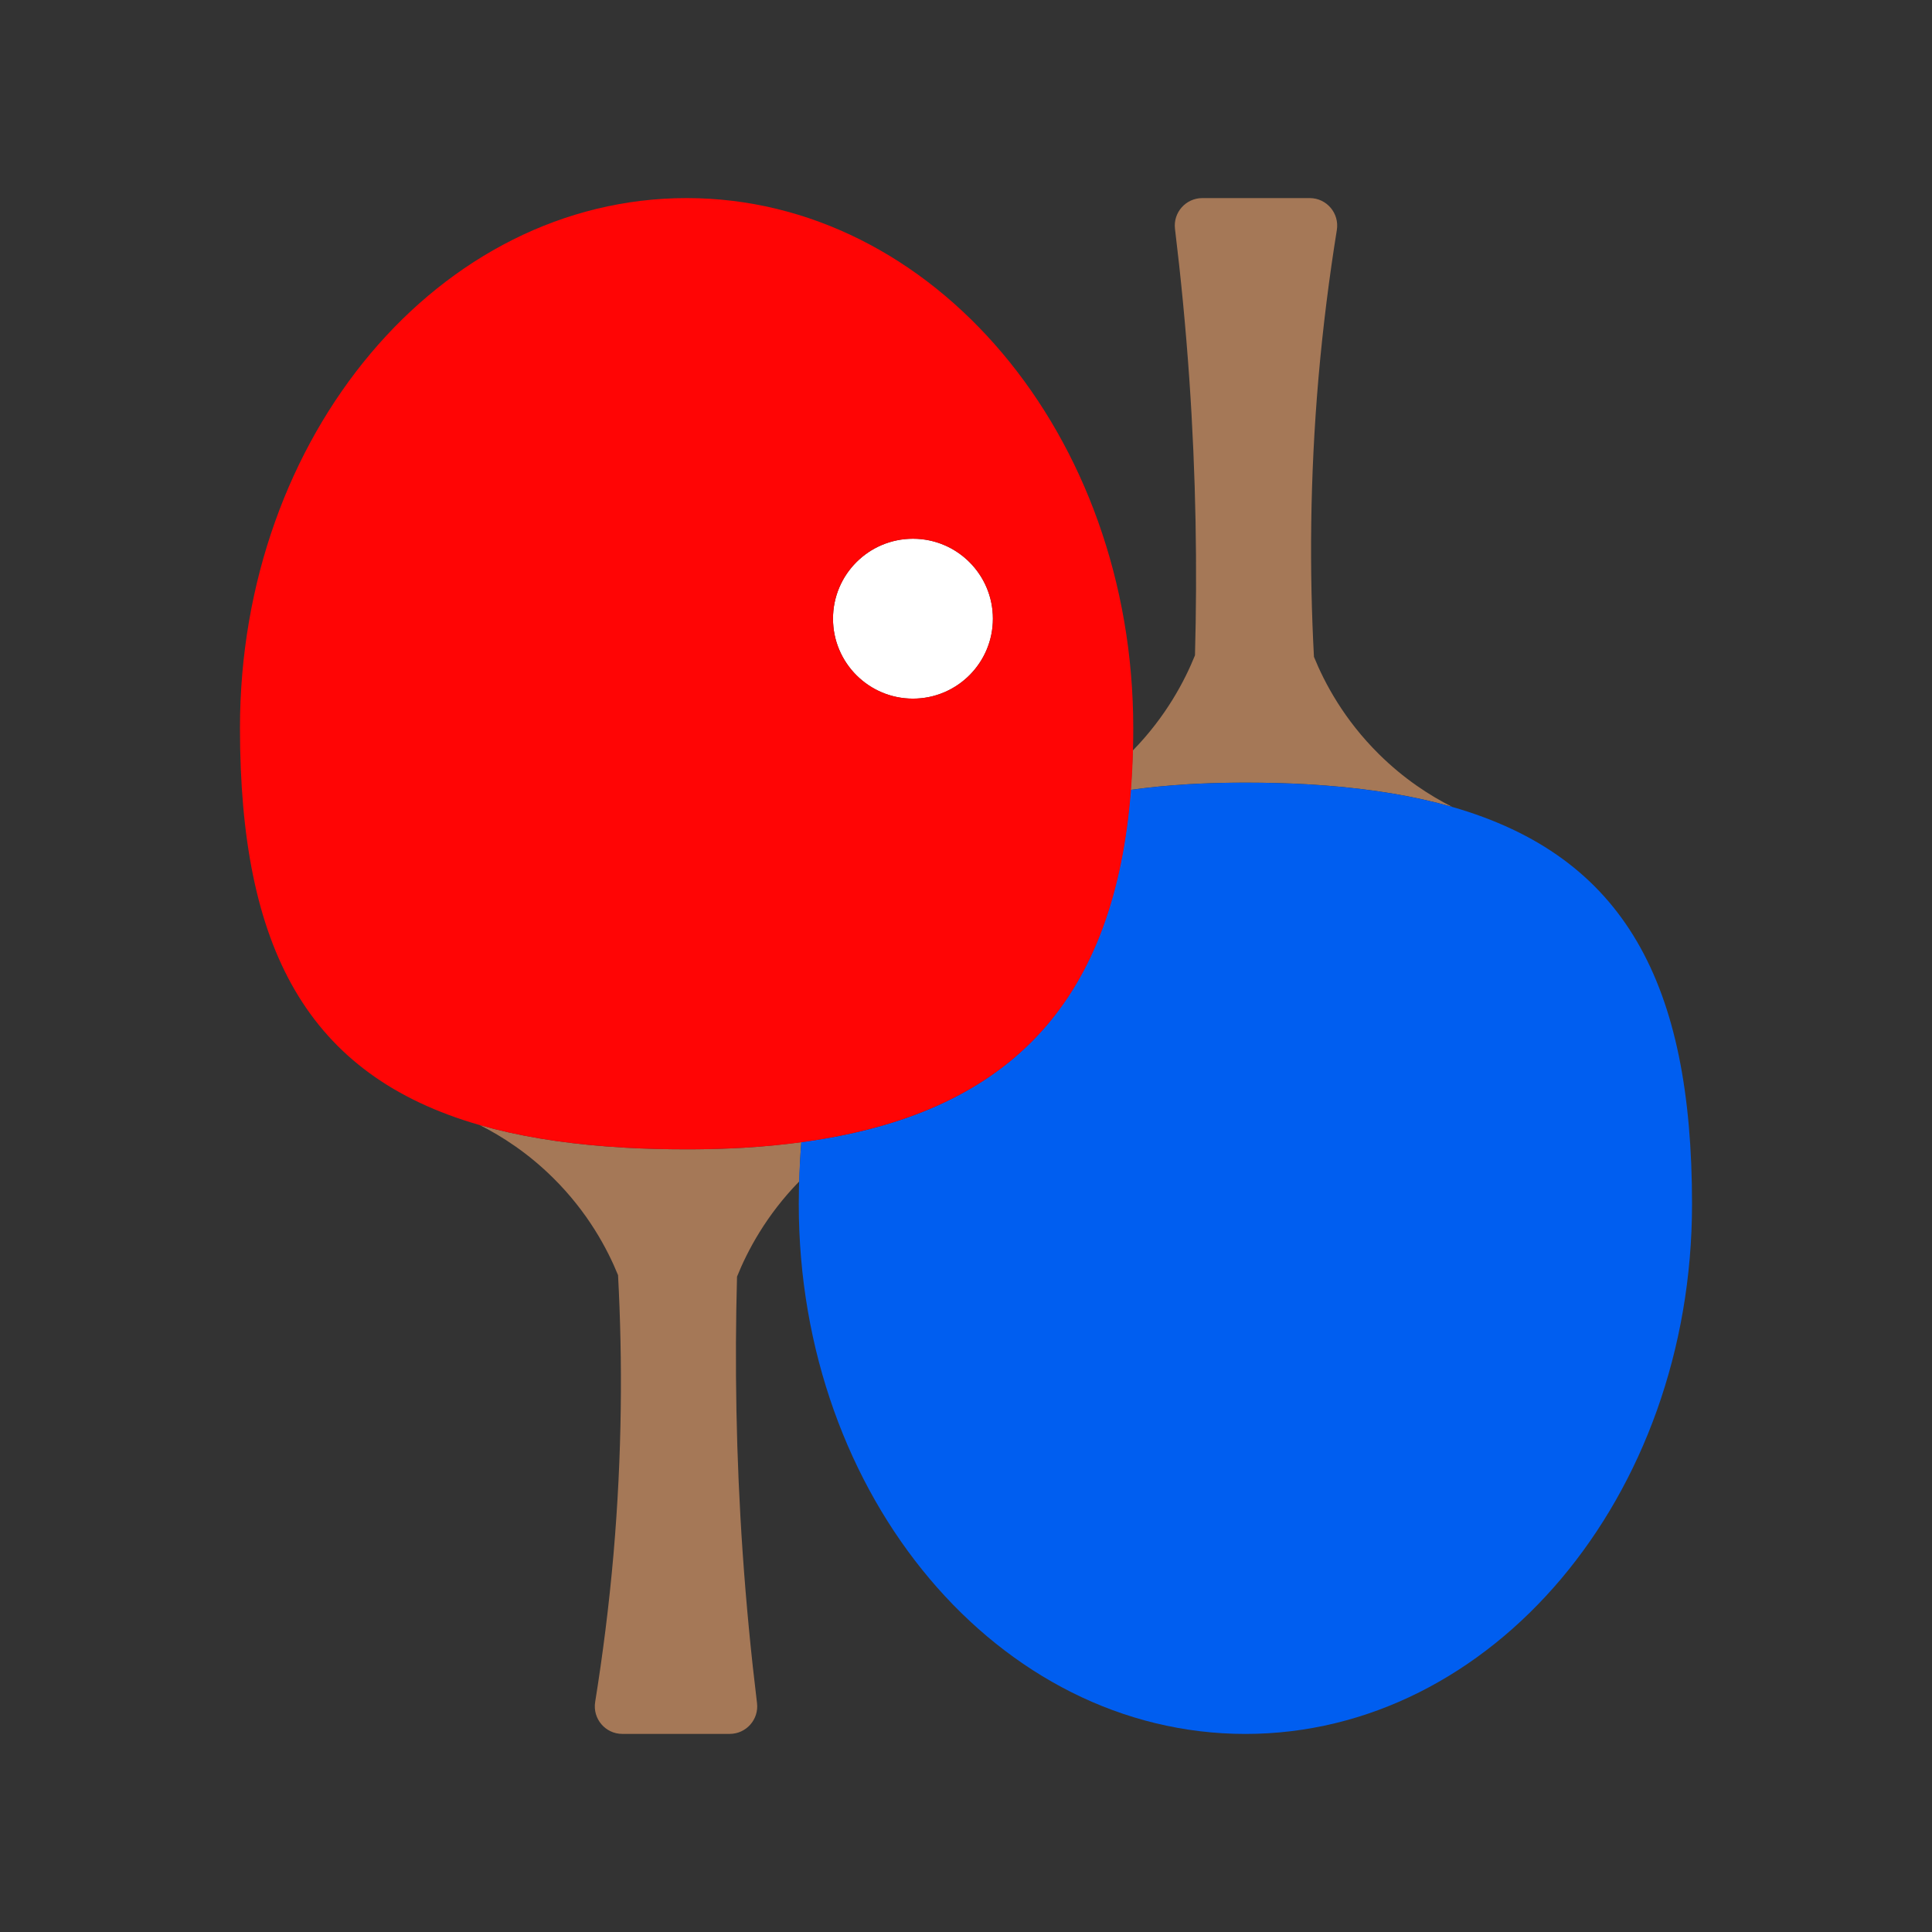
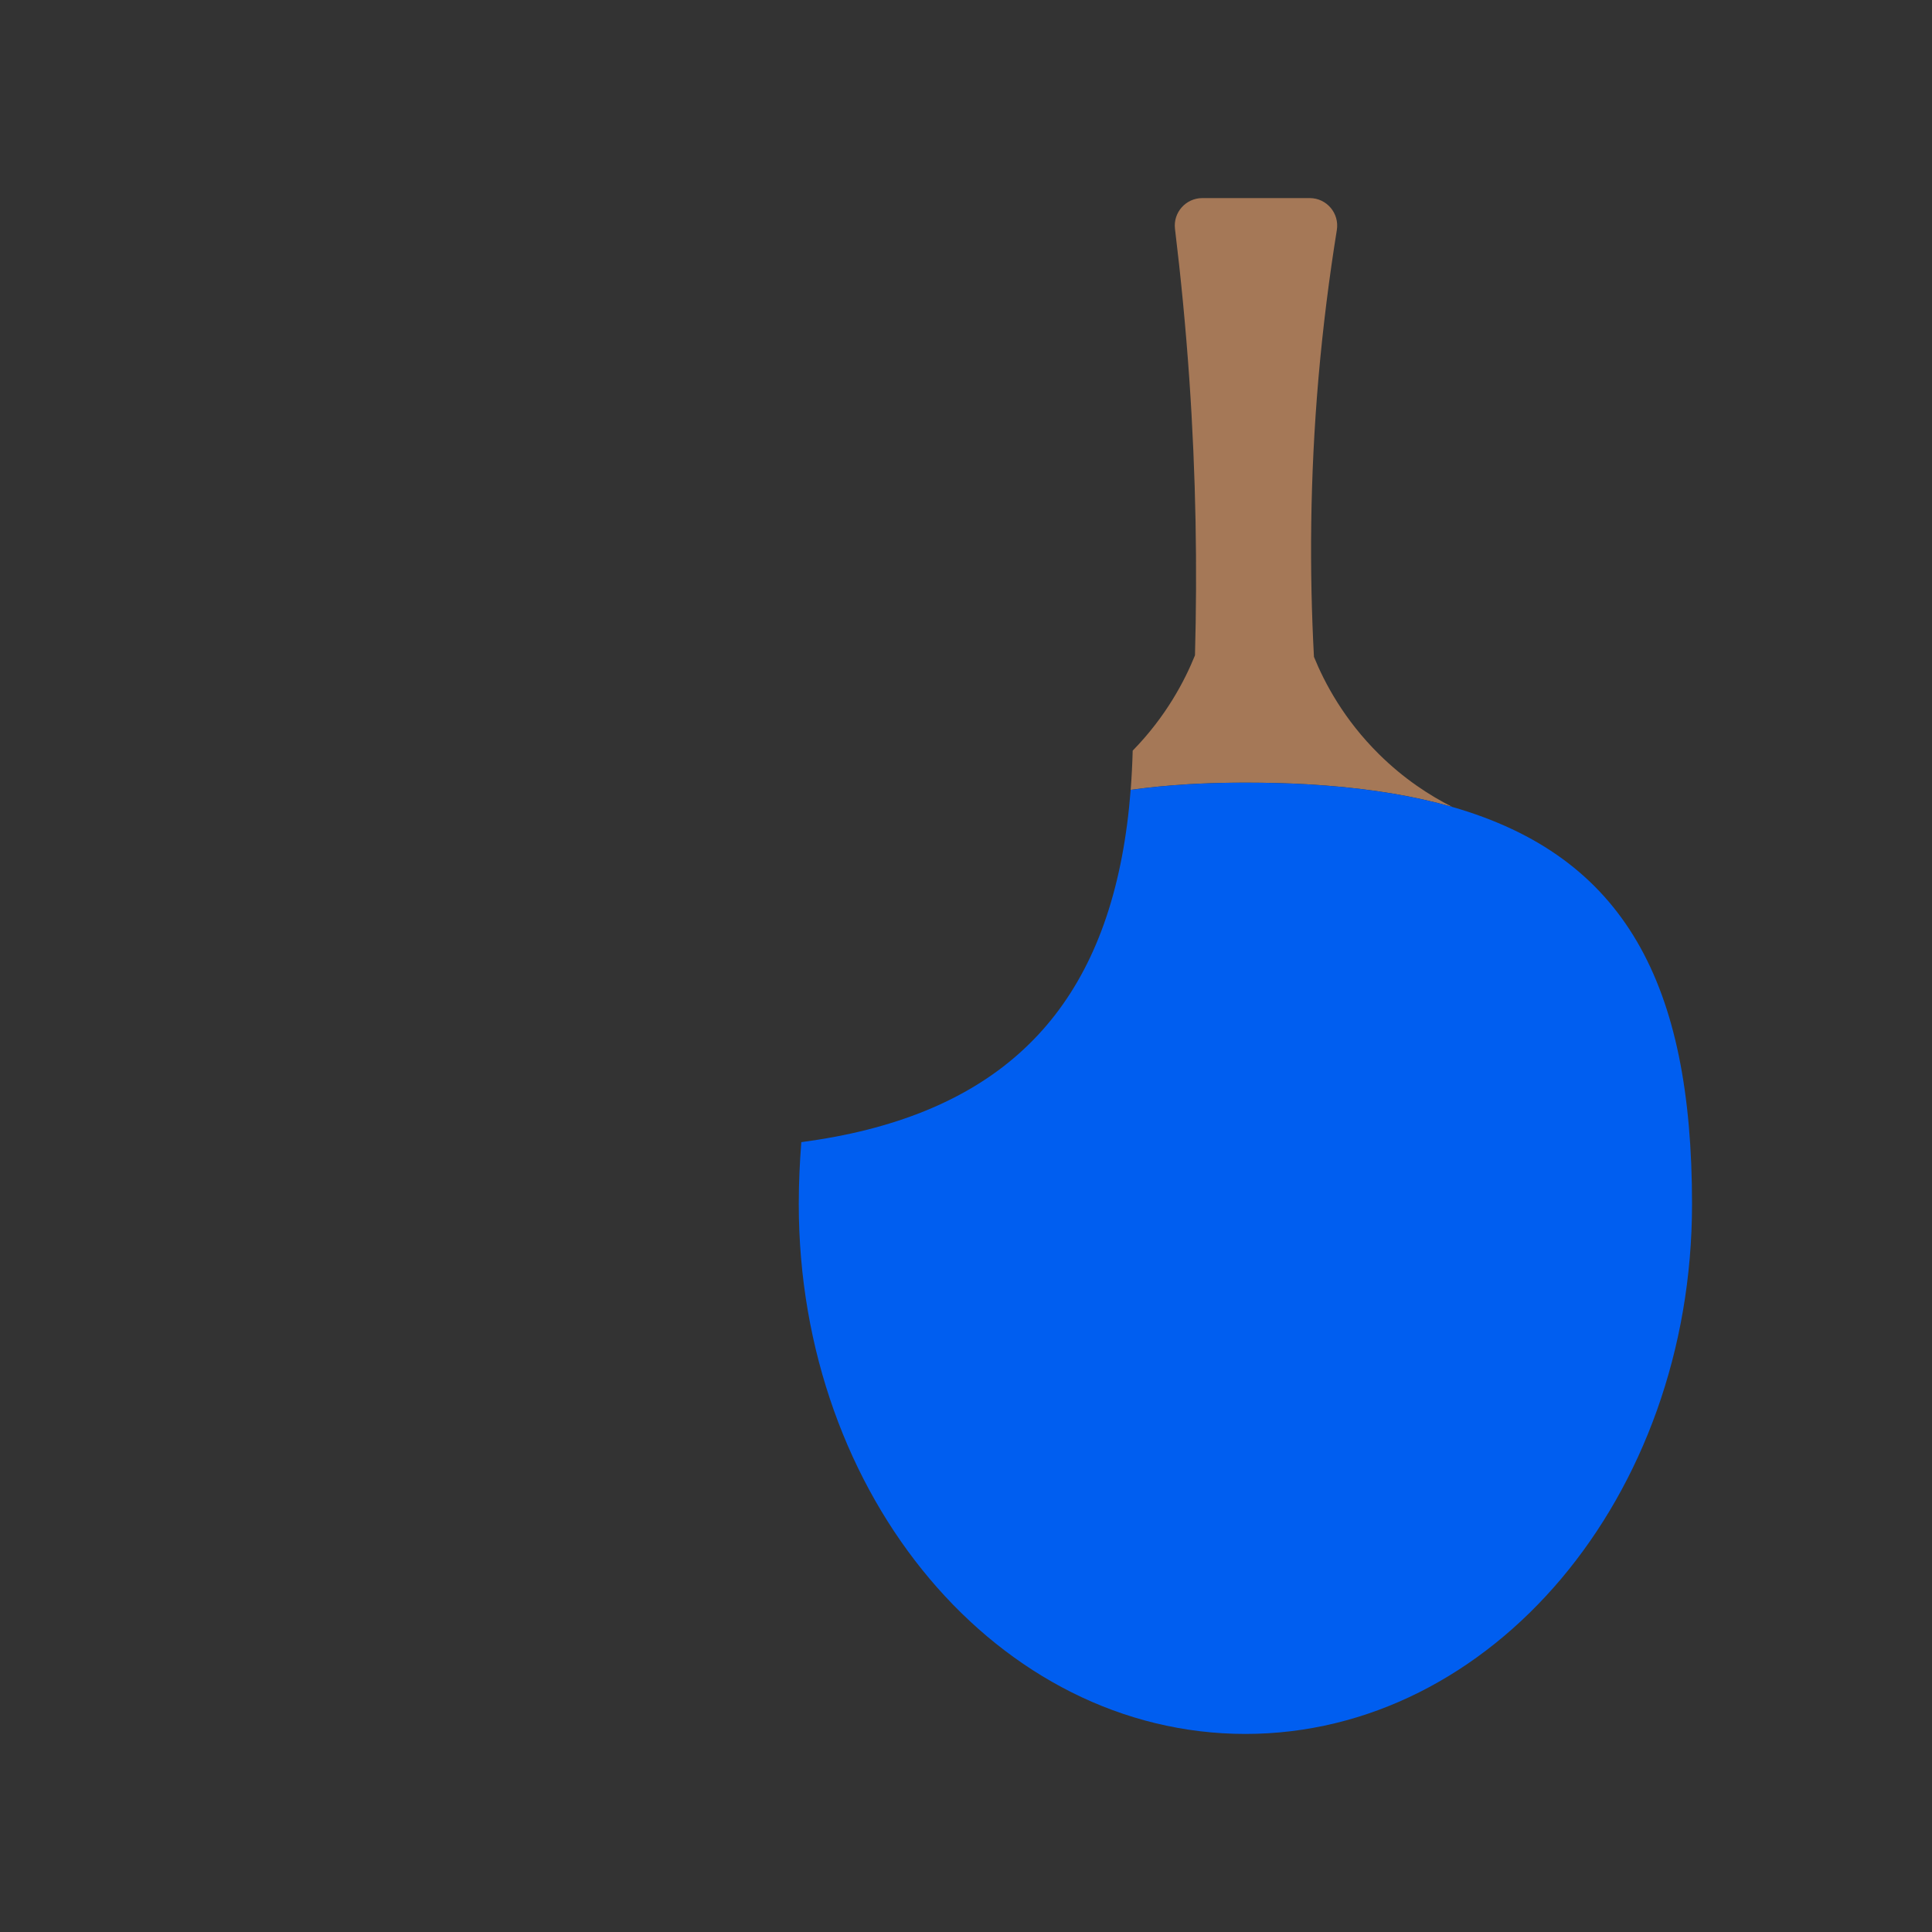
<svg xmlns="http://www.w3.org/2000/svg" version="1.1" x="0px" y="0px" viewBox="22.366 337.079 100 100" enable-background="new 22.366 337.079 100 100" xml:space="preserve">
  <rect x="22.366" y="337.079" width="100" height="100" fill="#333333" stroke="none" />
  <g id="background">
    <g>
      <g>
-         <path fill="#A57857" d="M65.605,395.912c-0.02,0.004-0.041,0.007-0.06,0.01C65.565,395.919,65.585,395.916,65.605,395.912z" />
-         <path fill="#A57857" d="M60.808,417.474c-0.348-5.04-0.417-9.825-0.294-14.316c0.53-1.316,1.497-3.165,3.222-4.931     c0.022-0.693,0.055-1.373,0.106-2.032c0,0,0.001,0,0.001,0c-0.959,0.13-1.953,0.23-2.996,0.292     c-0.222,0.012-0.447,0.024-0.675,0.033c-0.735,0.033-1.49,0.048-2.267,0.048c-1.103,0-2.162-0.027-3.175-0.084     c-0.315-0.018-0.624-0.039-0.926-0.063h-0.015c-2.465-0.186-4.653-0.555-6.584-1.106c1.151,0.582,2.494,1.448,3.787,2.728     c1.805,1.784,2.812,3.679,3.364,5.037c0.237,4.419,0.213,9.255-0.234,14.436c-0.234,2.683-0.561,5.238-0.95,7.654     c-0.141,0.866,0.525,1.655,1.403,1.655h5.559c0.855,0,1.517-0.747,1.415-1.592C61.246,422.742,60.994,420.155,60.808,417.474z" />
-       </g>
+         </g>
      <path fill="#A57857" d="M93.74,376.114c-1.805-1.784-2.812-3.679-3.364-5.037c-0.237-4.419-0.213-9.255,0.234-14.436    c0.234-2.683,0.561-5.238,0.95-7.654c0.141-0.867-0.525-1.655-1.403-1.655h-5.559c-0.854,0-1.517,0.747-1.415,1.592    c0.303,2.492,0.555,5.079,0.741,7.759c0.348,5.04,0.417,9.825,0.294,14.316c-0.531,1.316-1.497,3.167-3.224,4.933    c-0.018,0.695-0.053,1.372-0.104,2.029c0.959-0.13,1.952-0.23,2.996-0.292c0.222-0.012,0.447-0.024,0.675-0.033    c0.734-0.033,1.49-0.048,2.267-0.048c1.103,0,2.162,0.027,3.175,0.084c0.315,0.018,0.624,0.039,0.926,0.063h0.015    c2.465,0.186,4.653,0.555,6.584,1.106C96.376,378.261,95.033,377.394,93.74,376.114z" />
-       <circle fill="#FFFFFF" cx="69.62" cy="369.102" r="4.138" />
    </g>
  </g>
  <g id="pattern-1">
    <path fill="#005EF0" d="M97.527,378.843c-1.931-0.552-4.12-0.92-6.584-1.106h-0.015c-0.303-0.024-0.612-0.045-0.926-0.063   c-1.013-0.057-2.072-0.084-3.175-0.084c-0.776,0-1.532,0.015-2.267,0.048c-0.228,0.009-0.453,0.021-0.675,0.033   c-1.043,0.061-2.037,0.162-2.996,0.292c-0.759,9.774-5.139,15.438-13.641,17.59c-1.068,0.272-2.207,0.482-3.406,0.644   c-0.08,1.028-0.132,2.086-0.132,3.206c0,15.147,10.35,27.424,23.116,27.424c12.769,0,23.119-12.278,23.119-27.424   C109.946,388.008,106.483,381.412,97.527,378.843z" />
  </g>
  <g id="pattern-2_1_">
-     <path fill="#FF0505" d="M57.906,347.332c-12.769,0-23.119,12.278-23.119,27.424c0,11.393,3.463,17.989,12.419,20.559   c1.931,0.552,4.12,0.92,6.584,1.106h0.015c0.303,0.024,0.612,0.045,0.926,0.063c1.013,0.057,2.072,0.084,3.175,0.084   c0.777,0,1.532-0.015,2.267-0.048c0.228-0.009,0.453-0.021,0.675-0.033c2.348-0.138,4.479-0.447,6.401-0.935   c9.396-2.378,13.774-9.028,13.774-20.796C81.022,359.609,70.672,347.332,57.906,347.332z M69.62,373.24   c-2.285,0-4.138-1.853-4.138-4.138c0-2.285,1.853-4.138,4.138-4.138s4.138,1.853,4.138,4.138   C73.758,371.387,71.905,373.24,69.62,373.24z" />
-   </g>
+     </g>
</svg>